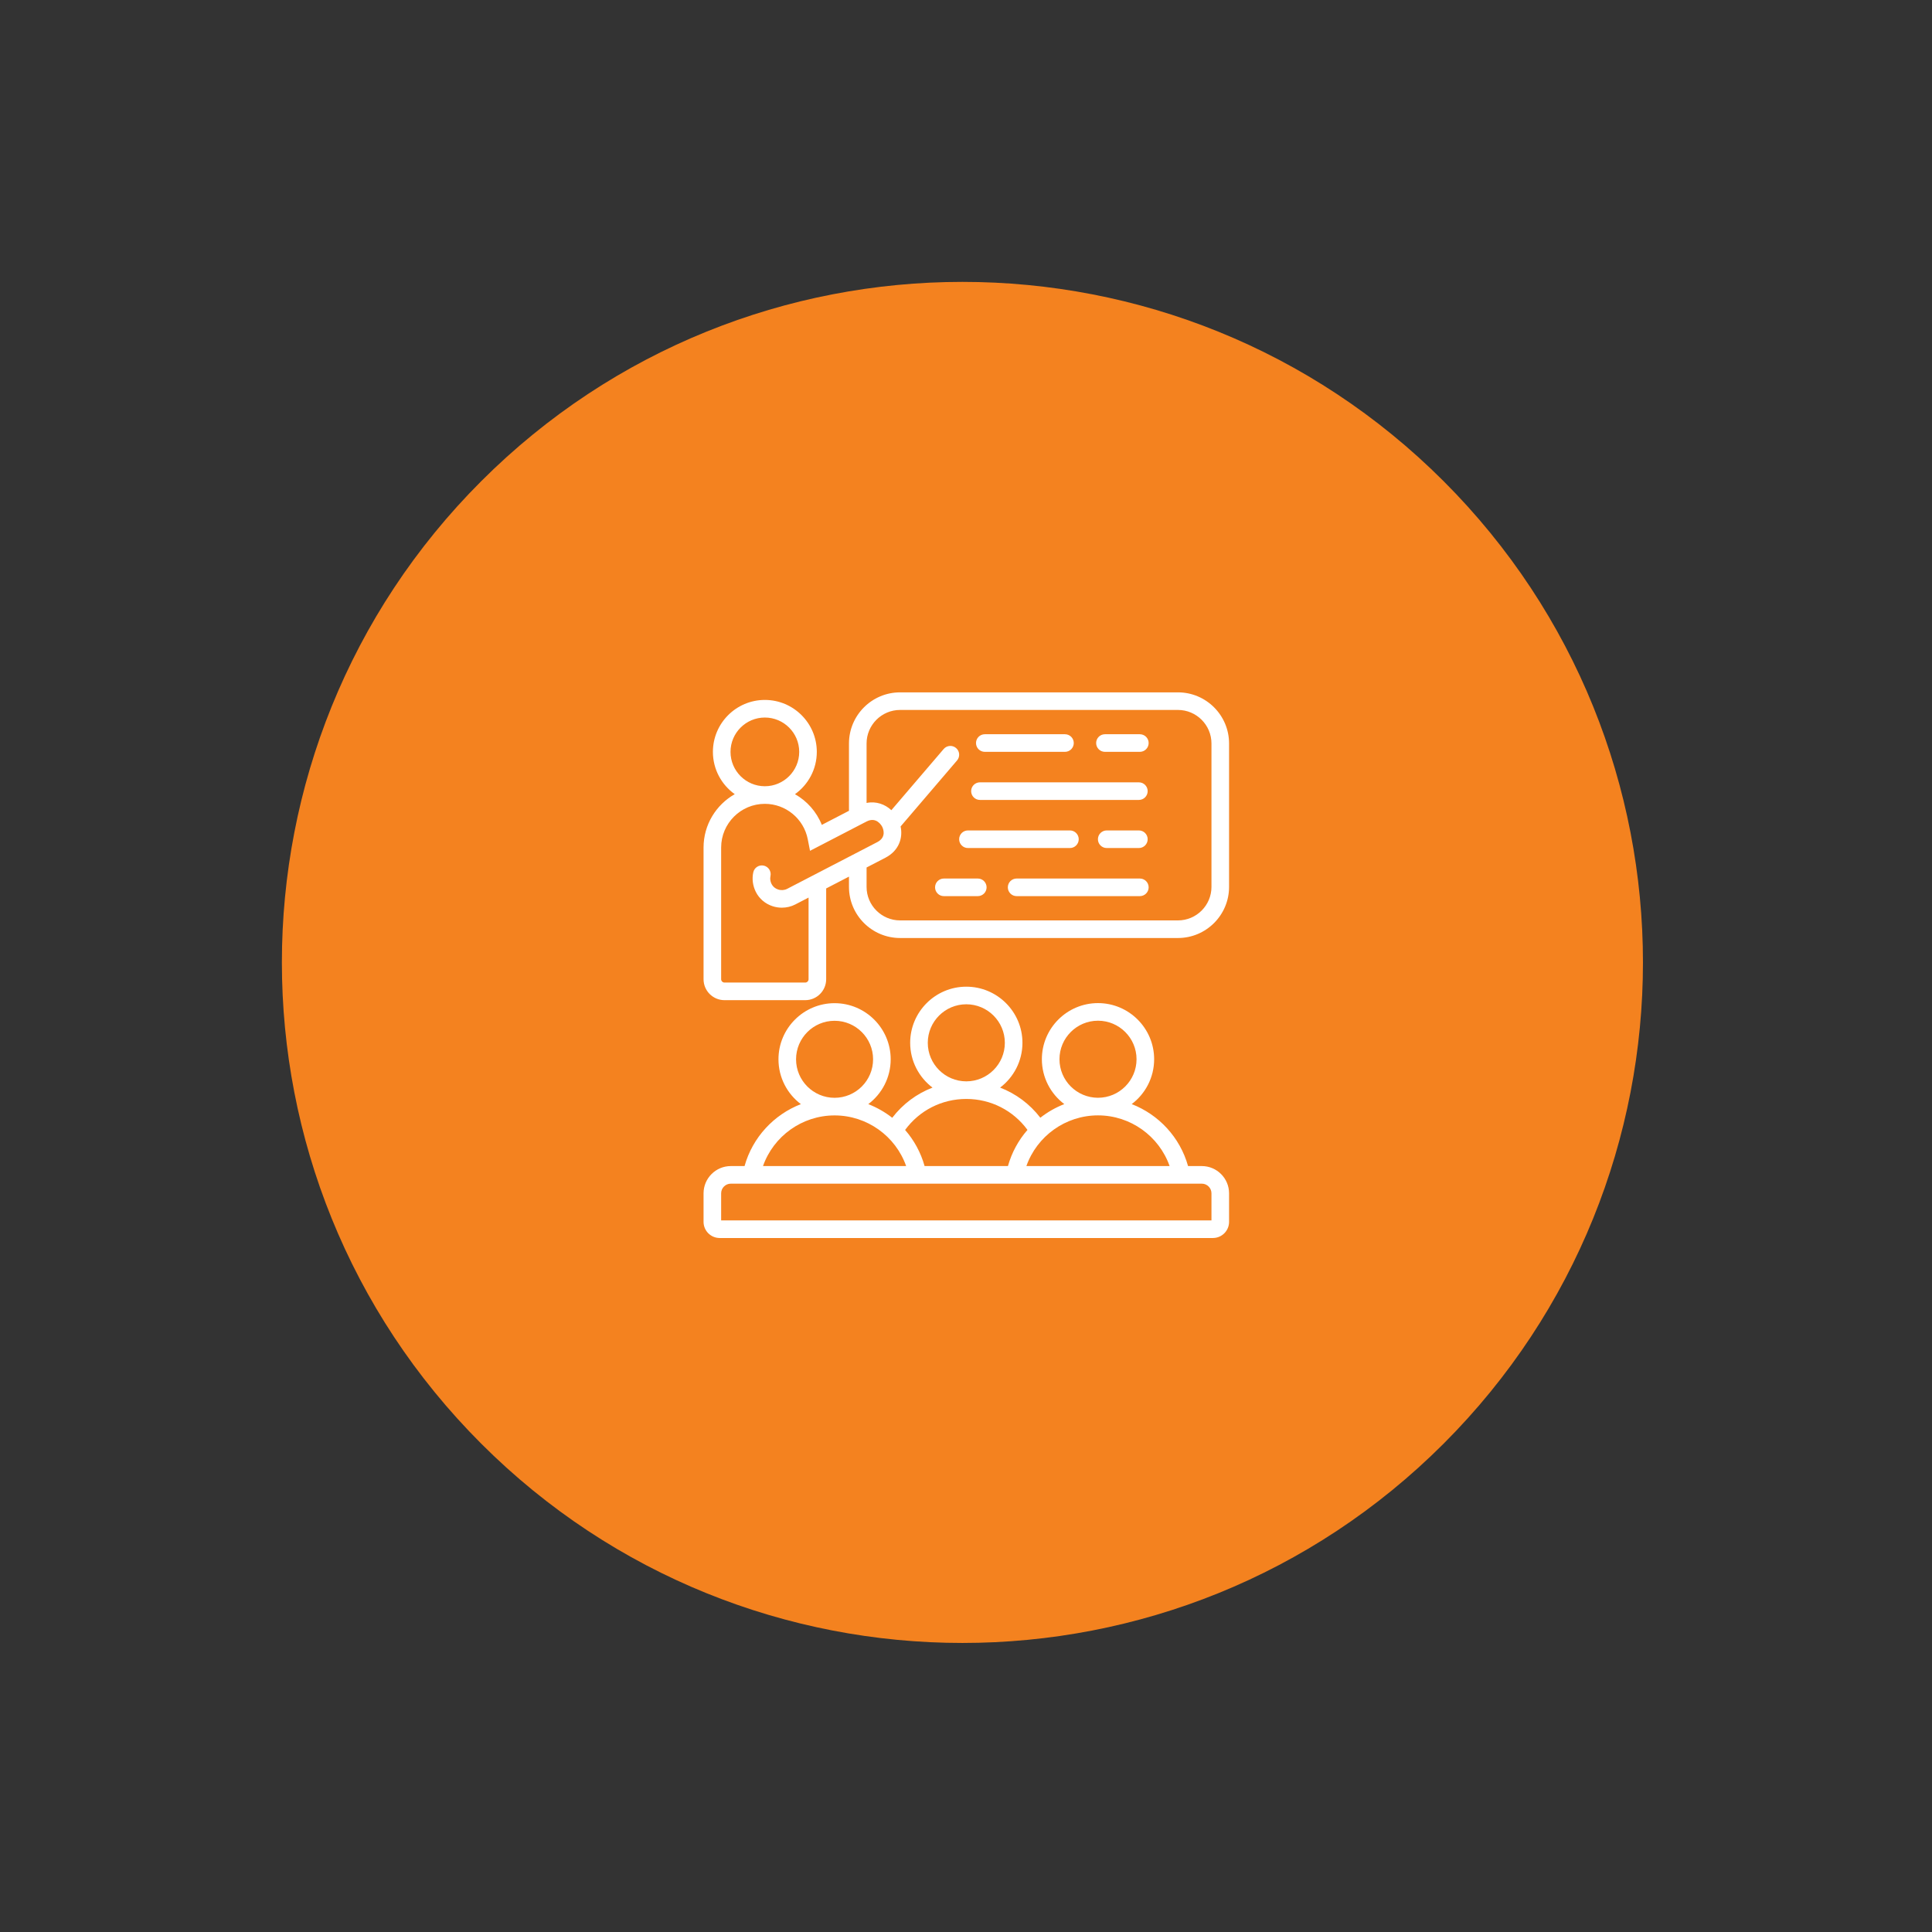
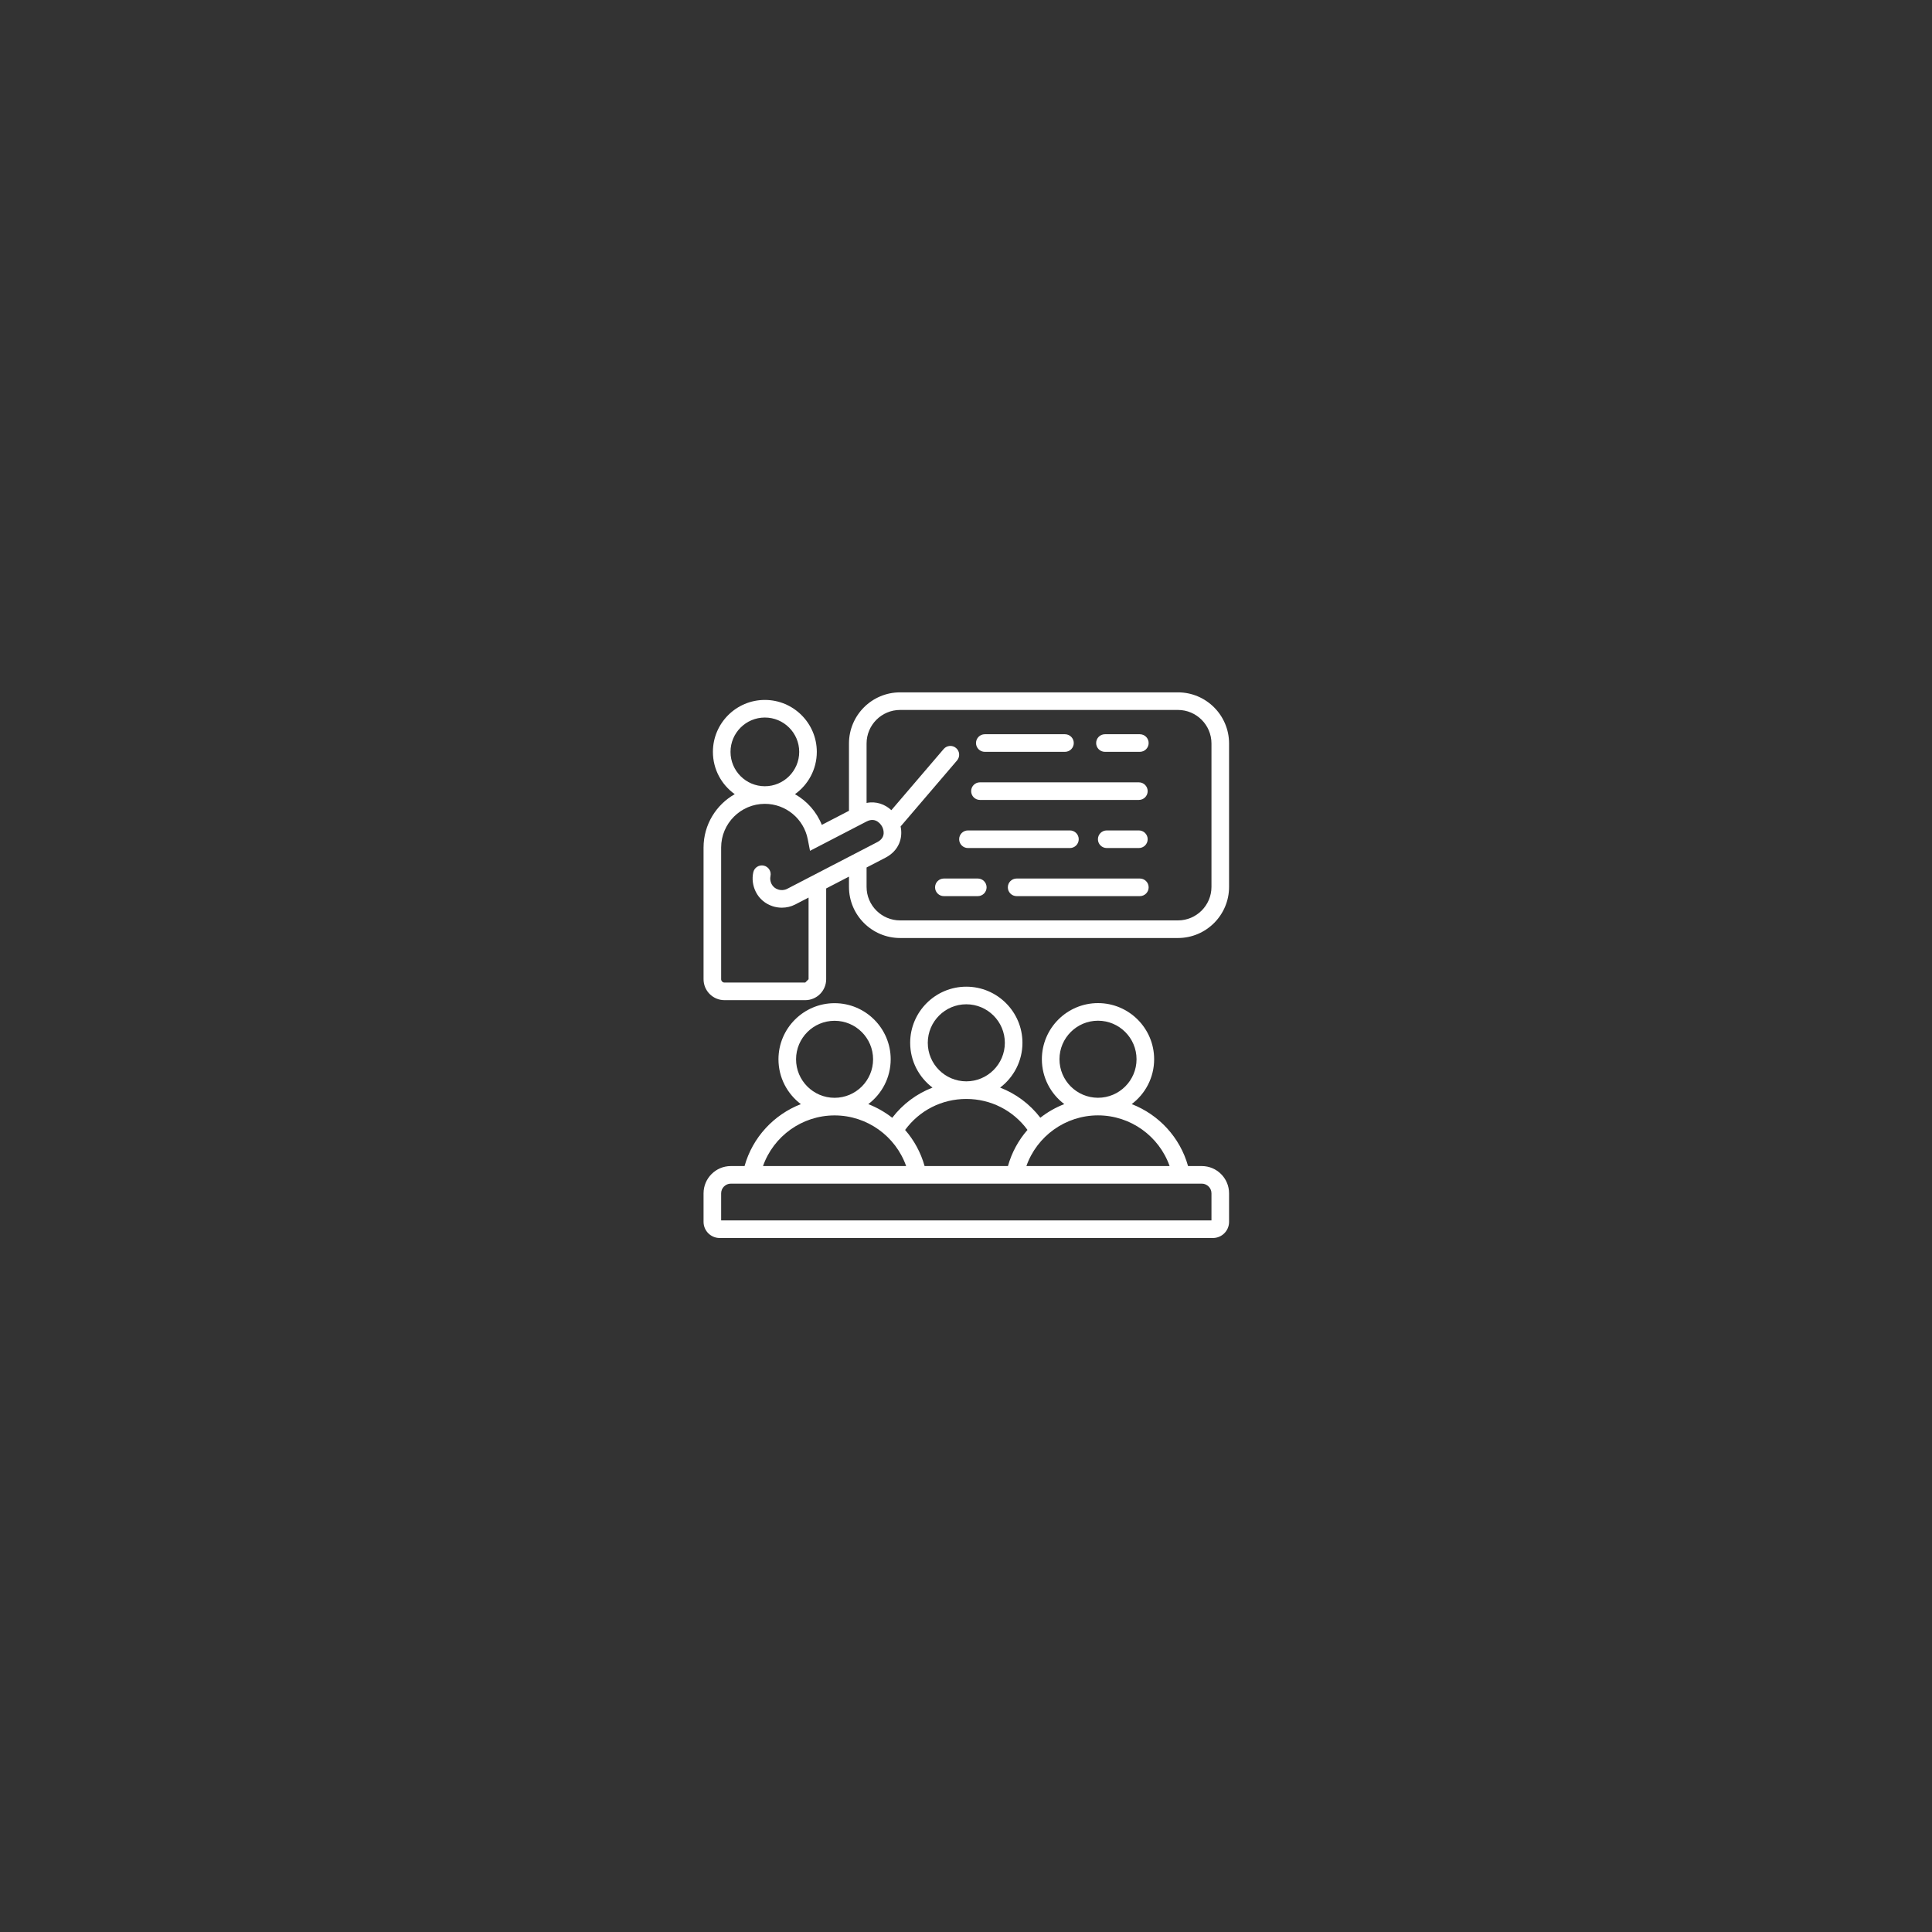
<svg xmlns="http://www.w3.org/2000/svg" width="152" height="152" viewBox="0 0 152 152" fill="none">
  <rect x="0" y="0" width="152" height="152" fill="#333333" stroke="none" />
-   <path d="M113.578 113.578C134.487 92.669 134.487 58.769 113.578 37.859C92.669 16.95 58.768 16.95 37.859 37.859C16.95 58.769 16.95 92.669 37.859 113.578C58.768 134.487 92.669 134.487 113.578 113.578Z" fill="#F4821F" />
-   <path d="M92.675 54.471H70.815C68.597 54.471 66.793 56.275 66.793 58.493V63.789L64.656 64.897C64.244 63.863 63.489 63.017 62.544 62.482C63.583 61.74 64.262 60.525 64.262 59.154C64.262 56.901 62.429 55.067 60.175 55.067C57.921 55.067 56.088 56.901 56.088 59.154C56.088 60.525 56.767 61.74 57.806 62.481C56.342 63.311 55.352 64.882 55.352 66.68V77.041C55.352 77.949 56.09 78.688 56.999 78.688H63.352C64.26 78.688 64.999 77.949 64.999 77.041V69.898L66.793 68.968V69.776C66.793 71.994 68.597 73.798 70.815 73.798H92.675C94.892 73.798 96.697 71.994 96.697 69.776V58.493C96.697 56.275 94.892 54.471 92.675 54.471H92.675ZM57.473 59.154C57.473 57.664 58.685 56.452 60.175 56.452C61.665 56.452 62.878 57.664 62.878 59.154C62.878 60.645 61.665 61.857 60.175 61.857C58.685 61.857 57.473 60.645 57.473 59.154ZM63.352 77.303H56.999C56.856 77.303 56.736 77.183 56.736 77.041V66.68C56.736 64.784 58.279 63.242 60.175 63.242C61.818 63.242 63.238 64.414 63.551 66.029L63.728 66.938L67.814 64.819C67.815 64.819 67.816 64.819 67.816 64.818L68.178 64.631C68.955 64.228 69.36 64.956 69.403 65.04C69.473 65.174 69.779 65.86 69.019 66.254L63.614 69.056L61.929 69.93C61.716 70.04 61.457 70.059 61.218 69.981C60.987 69.906 60.804 69.752 60.702 69.548C60.601 69.347 60.572 69.132 60.617 68.926C60.698 68.552 60.461 68.184 60.088 68.102C59.714 68.021 59.345 68.258 59.264 68.631C59.152 69.142 59.223 69.687 59.463 70.167C59.732 70.706 60.203 71.107 60.79 71.298C61.026 71.374 61.271 71.412 61.514 71.412C61.88 71.412 62.243 71.327 62.567 71.159L63.614 70.616V77.041C63.614 77.183 63.494 77.303 63.352 77.303ZM95.312 69.776C95.312 71.23 94.129 72.413 92.675 72.413H70.815C69.361 72.413 68.178 71.23 68.178 69.776V68.25L69.657 67.483C70.731 66.926 71.047 65.919 70.855 65.021L75.296 59.828C75.545 59.537 75.511 59.1 75.22 58.852C74.93 58.603 74.493 58.637 74.244 58.928L70.128 63.741C69.631 63.279 68.934 63.017 68.178 63.172V58.493C68.178 57.039 69.361 55.855 70.815 55.855H92.675C94.129 55.855 95.312 57.039 95.312 58.493V69.776ZM76.787 58.458C76.787 58.076 77.097 57.766 77.48 57.766H83.787C84.169 57.766 84.479 58.076 84.479 58.458C84.479 58.841 84.169 59.151 83.787 59.151H77.48C77.097 59.151 76.787 58.841 76.787 58.458ZM90.37 58.458C90.37 58.841 90.06 59.151 89.677 59.151H86.931C86.549 59.151 86.239 58.841 86.239 58.458C86.239 58.076 86.549 57.766 86.931 57.766H89.677C90.06 57.766 90.37 58.076 90.37 58.458ZM76.405 62.242C76.405 61.86 76.715 61.55 77.097 61.55H89.6C89.983 61.55 90.293 61.86 90.293 62.242C90.293 62.625 89.983 62.935 89.6 62.935H77.097C76.715 62.935 76.405 62.625 76.405 62.242ZM75.461 66.027C75.461 65.644 75.771 65.334 76.153 65.334H84.177C84.559 65.334 84.869 65.644 84.869 66.027C84.869 66.409 84.559 66.719 84.177 66.719H76.153C75.771 66.719 75.461 66.409 75.461 66.027ZM90.293 66.026C90.293 66.409 89.983 66.719 89.6 66.719H87.072C86.689 66.719 86.379 66.409 86.379 66.026C86.379 65.644 86.689 65.334 87.072 65.334H89.6C89.983 65.334 90.293 65.644 90.293 66.026ZM90.37 69.811C90.37 70.193 90.06 70.503 89.677 70.503H79.983C79.601 70.503 79.291 70.193 79.291 69.811C79.291 69.428 79.601 69.118 79.983 69.118H89.677C90.06 69.118 90.37 69.428 90.37 69.811ZM77.62 69.811C77.62 70.193 77.31 70.503 76.928 70.503H74.258C73.876 70.503 73.566 70.193 73.566 69.811C73.566 69.428 73.876 69.118 74.258 69.118H76.928C77.31 69.118 77.62 69.428 77.62 69.811ZM94.551 91.74H93.47C92.838 89.476 91.163 87.689 89.037 86.865C90.108 86.058 90.802 84.776 90.802 83.335C90.802 80.9 88.82 78.919 86.385 78.919C83.95 78.919 81.969 80.9 81.969 83.335C81.969 84.776 82.663 86.058 83.733 86.865C83.053 87.129 82.418 87.491 81.849 87.937C81.019 86.857 79.925 86.045 78.684 85.567C79.75 84.76 80.441 83.481 80.441 82.044C80.441 79.609 78.46 77.627 76.024 77.627C73.589 77.627 71.608 79.609 71.608 82.044C71.608 83.481 72.299 84.76 73.365 85.567C72.122 86.045 71.027 86.858 70.197 87.941C69.627 87.495 68.993 87.132 68.312 86.867C69.382 86.061 70.075 84.78 70.075 83.34C70.075 80.906 68.095 78.925 65.66 78.925C63.226 78.925 61.246 80.906 61.246 83.34C61.246 84.78 61.939 86.061 63.009 86.867C60.885 87.692 59.21 89.478 58.578 91.74H57.498C56.314 91.74 55.352 92.703 55.352 93.886V96.13C55.352 96.83 55.922 97.4 56.622 97.4H95.427C96.127 97.4 96.697 96.83 96.697 96.13V93.886C96.697 92.703 95.734 91.74 94.551 91.74H94.551ZM83.354 83.335C83.354 81.664 84.714 80.304 86.385 80.304C88.057 80.304 89.417 81.664 89.417 83.335C89.417 85.007 88.058 86.366 86.388 86.367C86.387 86.367 86.386 86.367 86.385 86.367C86.384 86.367 86.383 86.367 86.383 86.367C84.712 86.365 83.354 85.006 83.354 83.335ZM86.385 87.752H86.388C88.945 87.753 91.191 89.387 92.019 91.74H80.751C81.579 89.387 83.826 87.753 86.382 87.752H86.385H86.385ZM72.993 82.044C72.993 80.372 74.353 79.012 76.024 79.012C77.696 79.012 79.056 80.372 79.056 82.044C79.056 83.715 77.698 85.073 76.028 85.075C76.027 85.075 76.025 85.075 76.024 85.075C76.023 85.075 76.021 85.075 76.02 85.075C74.35 85.073 72.993 83.714 72.993 82.044H72.993ZM76.02 86.46C76.022 86.46 76.023 86.46 76.024 86.46C76.026 86.46 76.027 86.46 76.028 86.46C77.952 86.461 79.714 87.363 80.837 88.895C80.132 89.702 79.6 90.668 79.3 91.74H72.742C72.443 90.67 71.912 89.705 71.209 88.899C72.332 87.364 74.094 86.461 76.02 86.46L76.02 86.46ZM62.63 83.34C62.63 81.669 63.99 80.31 65.66 80.31C67.331 80.31 68.69 81.669 68.69 83.34C68.69 85.011 67.332 86.368 65.663 86.37C65.662 86.37 65.661 86.37 65.66 86.37C65.659 86.37 65.659 86.37 65.658 86.37C63.988 86.368 62.63 85.01 62.63 83.34ZM65.658 87.755H65.66H65.663C68.218 87.756 70.463 89.388 71.291 91.74H60.029C60.857 89.388 63.102 87.756 65.658 87.755ZM95.312 96.015H56.736V93.886C56.736 93.466 57.078 93.125 57.497 93.125H59.122C59.123 93.125 59.123 93.125 59.124 93.125C59.125 93.125 59.126 93.125 59.127 93.125H72.19H72.192H92.921C92.922 93.125 92.923 93.125 92.924 93.125C92.925 93.125 92.926 93.125 92.927 93.125H94.551C94.971 93.125 95.312 93.466 95.312 93.886V96.015H95.312Z" fill="white" />
+   <path d="M92.675 54.471H70.815C68.597 54.471 66.793 56.275 66.793 58.493V63.789L64.656 64.897C64.244 63.863 63.489 63.017 62.544 62.482C63.583 61.74 64.262 60.525 64.262 59.154C64.262 56.901 62.429 55.067 60.175 55.067C57.921 55.067 56.088 56.901 56.088 59.154C56.088 60.525 56.767 61.74 57.806 62.481C56.342 63.311 55.352 64.882 55.352 66.68V77.041C55.352 77.949 56.09 78.688 56.999 78.688H63.352C64.26 78.688 64.999 77.949 64.999 77.041V69.898L66.793 68.968V69.776C66.793 71.994 68.597 73.798 70.815 73.798H92.675C94.892 73.798 96.697 71.994 96.697 69.776V58.493C96.697 56.275 94.892 54.471 92.675 54.471H92.675ZM57.473 59.154C57.473 57.664 58.685 56.452 60.175 56.452C61.665 56.452 62.878 57.664 62.878 59.154C62.878 60.645 61.665 61.857 60.175 61.857C58.685 61.857 57.473 60.645 57.473 59.154ZM63.352 77.303H56.999C56.856 77.303 56.736 77.183 56.736 77.041V66.68C56.736 64.784 58.279 63.242 60.175 63.242C61.818 63.242 63.238 64.414 63.551 66.029L63.728 66.938L67.814 64.819C67.815 64.819 67.816 64.819 67.816 64.818L68.178 64.631C68.955 64.228 69.36 64.956 69.403 65.04C69.473 65.174 69.779 65.86 69.019 66.254L63.614 69.056L61.929 69.93C61.716 70.04 61.457 70.059 61.218 69.981C60.987 69.906 60.804 69.752 60.702 69.548C60.601 69.347 60.572 69.132 60.617 68.926C60.698 68.552 60.461 68.184 60.088 68.102C59.714 68.021 59.345 68.258 59.264 68.631C59.152 69.142 59.223 69.687 59.463 70.167C59.732 70.706 60.203 71.107 60.79 71.298C61.026 71.374 61.271 71.412 61.514 71.412C61.88 71.412 62.243 71.327 62.567 71.159L63.614 70.616V77.041ZM95.312 69.776C95.312 71.23 94.129 72.413 92.675 72.413H70.815C69.361 72.413 68.178 71.23 68.178 69.776V68.25L69.657 67.483C70.731 66.926 71.047 65.919 70.855 65.021L75.296 59.828C75.545 59.537 75.511 59.1 75.22 58.852C74.93 58.603 74.493 58.637 74.244 58.928L70.128 63.741C69.631 63.279 68.934 63.017 68.178 63.172V58.493C68.178 57.039 69.361 55.855 70.815 55.855H92.675C94.129 55.855 95.312 57.039 95.312 58.493V69.776ZM76.787 58.458C76.787 58.076 77.097 57.766 77.48 57.766H83.787C84.169 57.766 84.479 58.076 84.479 58.458C84.479 58.841 84.169 59.151 83.787 59.151H77.48C77.097 59.151 76.787 58.841 76.787 58.458ZM90.37 58.458C90.37 58.841 90.06 59.151 89.677 59.151H86.931C86.549 59.151 86.239 58.841 86.239 58.458C86.239 58.076 86.549 57.766 86.931 57.766H89.677C90.06 57.766 90.37 58.076 90.37 58.458ZM76.405 62.242C76.405 61.86 76.715 61.55 77.097 61.55H89.6C89.983 61.55 90.293 61.86 90.293 62.242C90.293 62.625 89.983 62.935 89.6 62.935H77.097C76.715 62.935 76.405 62.625 76.405 62.242ZM75.461 66.027C75.461 65.644 75.771 65.334 76.153 65.334H84.177C84.559 65.334 84.869 65.644 84.869 66.027C84.869 66.409 84.559 66.719 84.177 66.719H76.153C75.771 66.719 75.461 66.409 75.461 66.027ZM90.293 66.026C90.293 66.409 89.983 66.719 89.6 66.719H87.072C86.689 66.719 86.379 66.409 86.379 66.026C86.379 65.644 86.689 65.334 87.072 65.334H89.6C89.983 65.334 90.293 65.644 90.293 66.026ZM90.37 69.811C90.37 70.193 90.06 70.503 89.677 70.503H79.983C79.601 70.503 79.291 70.193 79.291 69.811C79.291 69.428 79.601 69.118 79.983 69.118H89.677C90.06 69.118 90.37 69.428 90.37 69.811ZM77.62 69.811C77.62 70.193 77.31 70.503 76.928 70.503H74.258C73.876 70.503 73.566 70.193 73.566 69.811C73.566 69.428 73.876 69.118 74.258 69.118H76.928C77.31 69.118 77.62 69.428 77.62 69.811ZM94.551 91.74H93.47C92.838 89.476 91.163 87.689 89.037 86.865C90.108 86.058 90.802 84.776 90.802 83.335C90.802 80.9 88.82 78.919 86.385 78.919C83.95 78.919 81.969 80.9 81.969 83.335C81.969 84.776 82.663 86.058 83.733 86.865C83.053 87.129 82.418 87.491 81.849 87.937C81.019 86.857 79.925 86.045 78.684 85.567C79.75 84.76 80.441 83.481 80.441 82.044C80.441 79.609 78.46 77.627 76.024 77.627C73.589 77.627 71.608 79.609 71.608 82.044C71.608 83.481 72.299 84.76 73.365 85.567C72.122 86.045 71.027 86.858 70.197 87.941C69.627 87.495 68.993 87.132 68.312 86.867C69.382 86.061 70.075 84.78 70.075 83.34C70.075 80.906 68.095 78.925 65.66 78.925C63.226 78.925 61.246 80.906 61.246 83.34C61.246 84.78 61.939 86.061 63.009 86.867C60.885 87.692 59.21 89.478 58.578 91.74H57.498C56.314 91.74 55.352 92.703 55.352 93.886V96.13C55.352 96.83 55.922 97.4 56.622 97.4H95.427C96.127 97.4 96.697 96.83 96.697 96.13V93.886C96.697 92.703 95.734 91.74 94.551 91.74H94.551ZM83.354 83.335C83.354 81.664 84.714 80.304 86.385 80.304C88.057 80.304 89.417 81.664 89.417 83.335C89.417 85.007 88.058 86.366 86.388 86.367C86.387 86.367 86.386 86.367 86.385 86.367C86.384 86.367 86.383 86.367 86.383 86.367C84.712 86.365 83.354 85.006 83.354 83.335ZM86.385 87.752H86.388C88.945 87.753 91.191 89.387 92.019 91.74H80.751C81.579 89.387 83.826 87.753 86.382 87.752H86.385H86.385ZM72.993 82.044C72.993 80.372 74.353 79.012 76.024 79.012C77.696 79.012 79.056 80.372 79.056 82.044C79.056 83.715 77.698 85.073 76.028 85.075C76.027 85.075 76.025 85.075 76.024 85.075C76.023 85.075 76.021 85.075 76.02 85.075C74.35 85.073 72.993 83.714 72.993 82.044H72.993ZM76.02 86.46C76.022 86.46 76.023 86.46 76.024 86.46C76.026 86.46 76.027 86.46 76.028 86.46C77.952 86.461 79.714 87.363 80.837 88.895C80.132 89.702 79.6 90.668 79.3 91.74H72.742C72.443 90.67 71.912 89.705 71.209 88.899C72.332 87.364 74.094 86.461 76.02 86.46L76.02 86.46ZM62.63 83.34C62.63 81.669 63.99 80.31 65.66 80.31C67.331 80.31 68.69 81.669 68.69 83.34C68.69 85.011 67.332 86.368 65.663 86.37C65.662 86.37 65.661 86.37 65.66 86.37C65.659 86.37 65.659 86.37 65.658 86.37C63.988 86.368 62.63 85.01 62.63 83.34ZM65.658 87.755H65.66H65.663C68.218 87.756 70.463 89.388 71.291 91.74H60.029C60.857 89.388 63.102 87.756 65.658 87.755ZM95.312 96.015H56.736V93.886C56.736 93.466 57.078 93.125 57.497 93.125H59.122C59.123 93.125 59.123 93.125 59.124 93.125C59.125 93.125 59.126 93.125 59.127 93.125H72.19H72.192H92.921C92.922 93.125 92.923 93.125 92.924 93.125C92.925 93.125 92.926 93.125 92.927 93.125H94.551C94.971 93.125 95.312 93.466 95.312 93.886V96.015H95.312Z" fill="white" />
</svg>